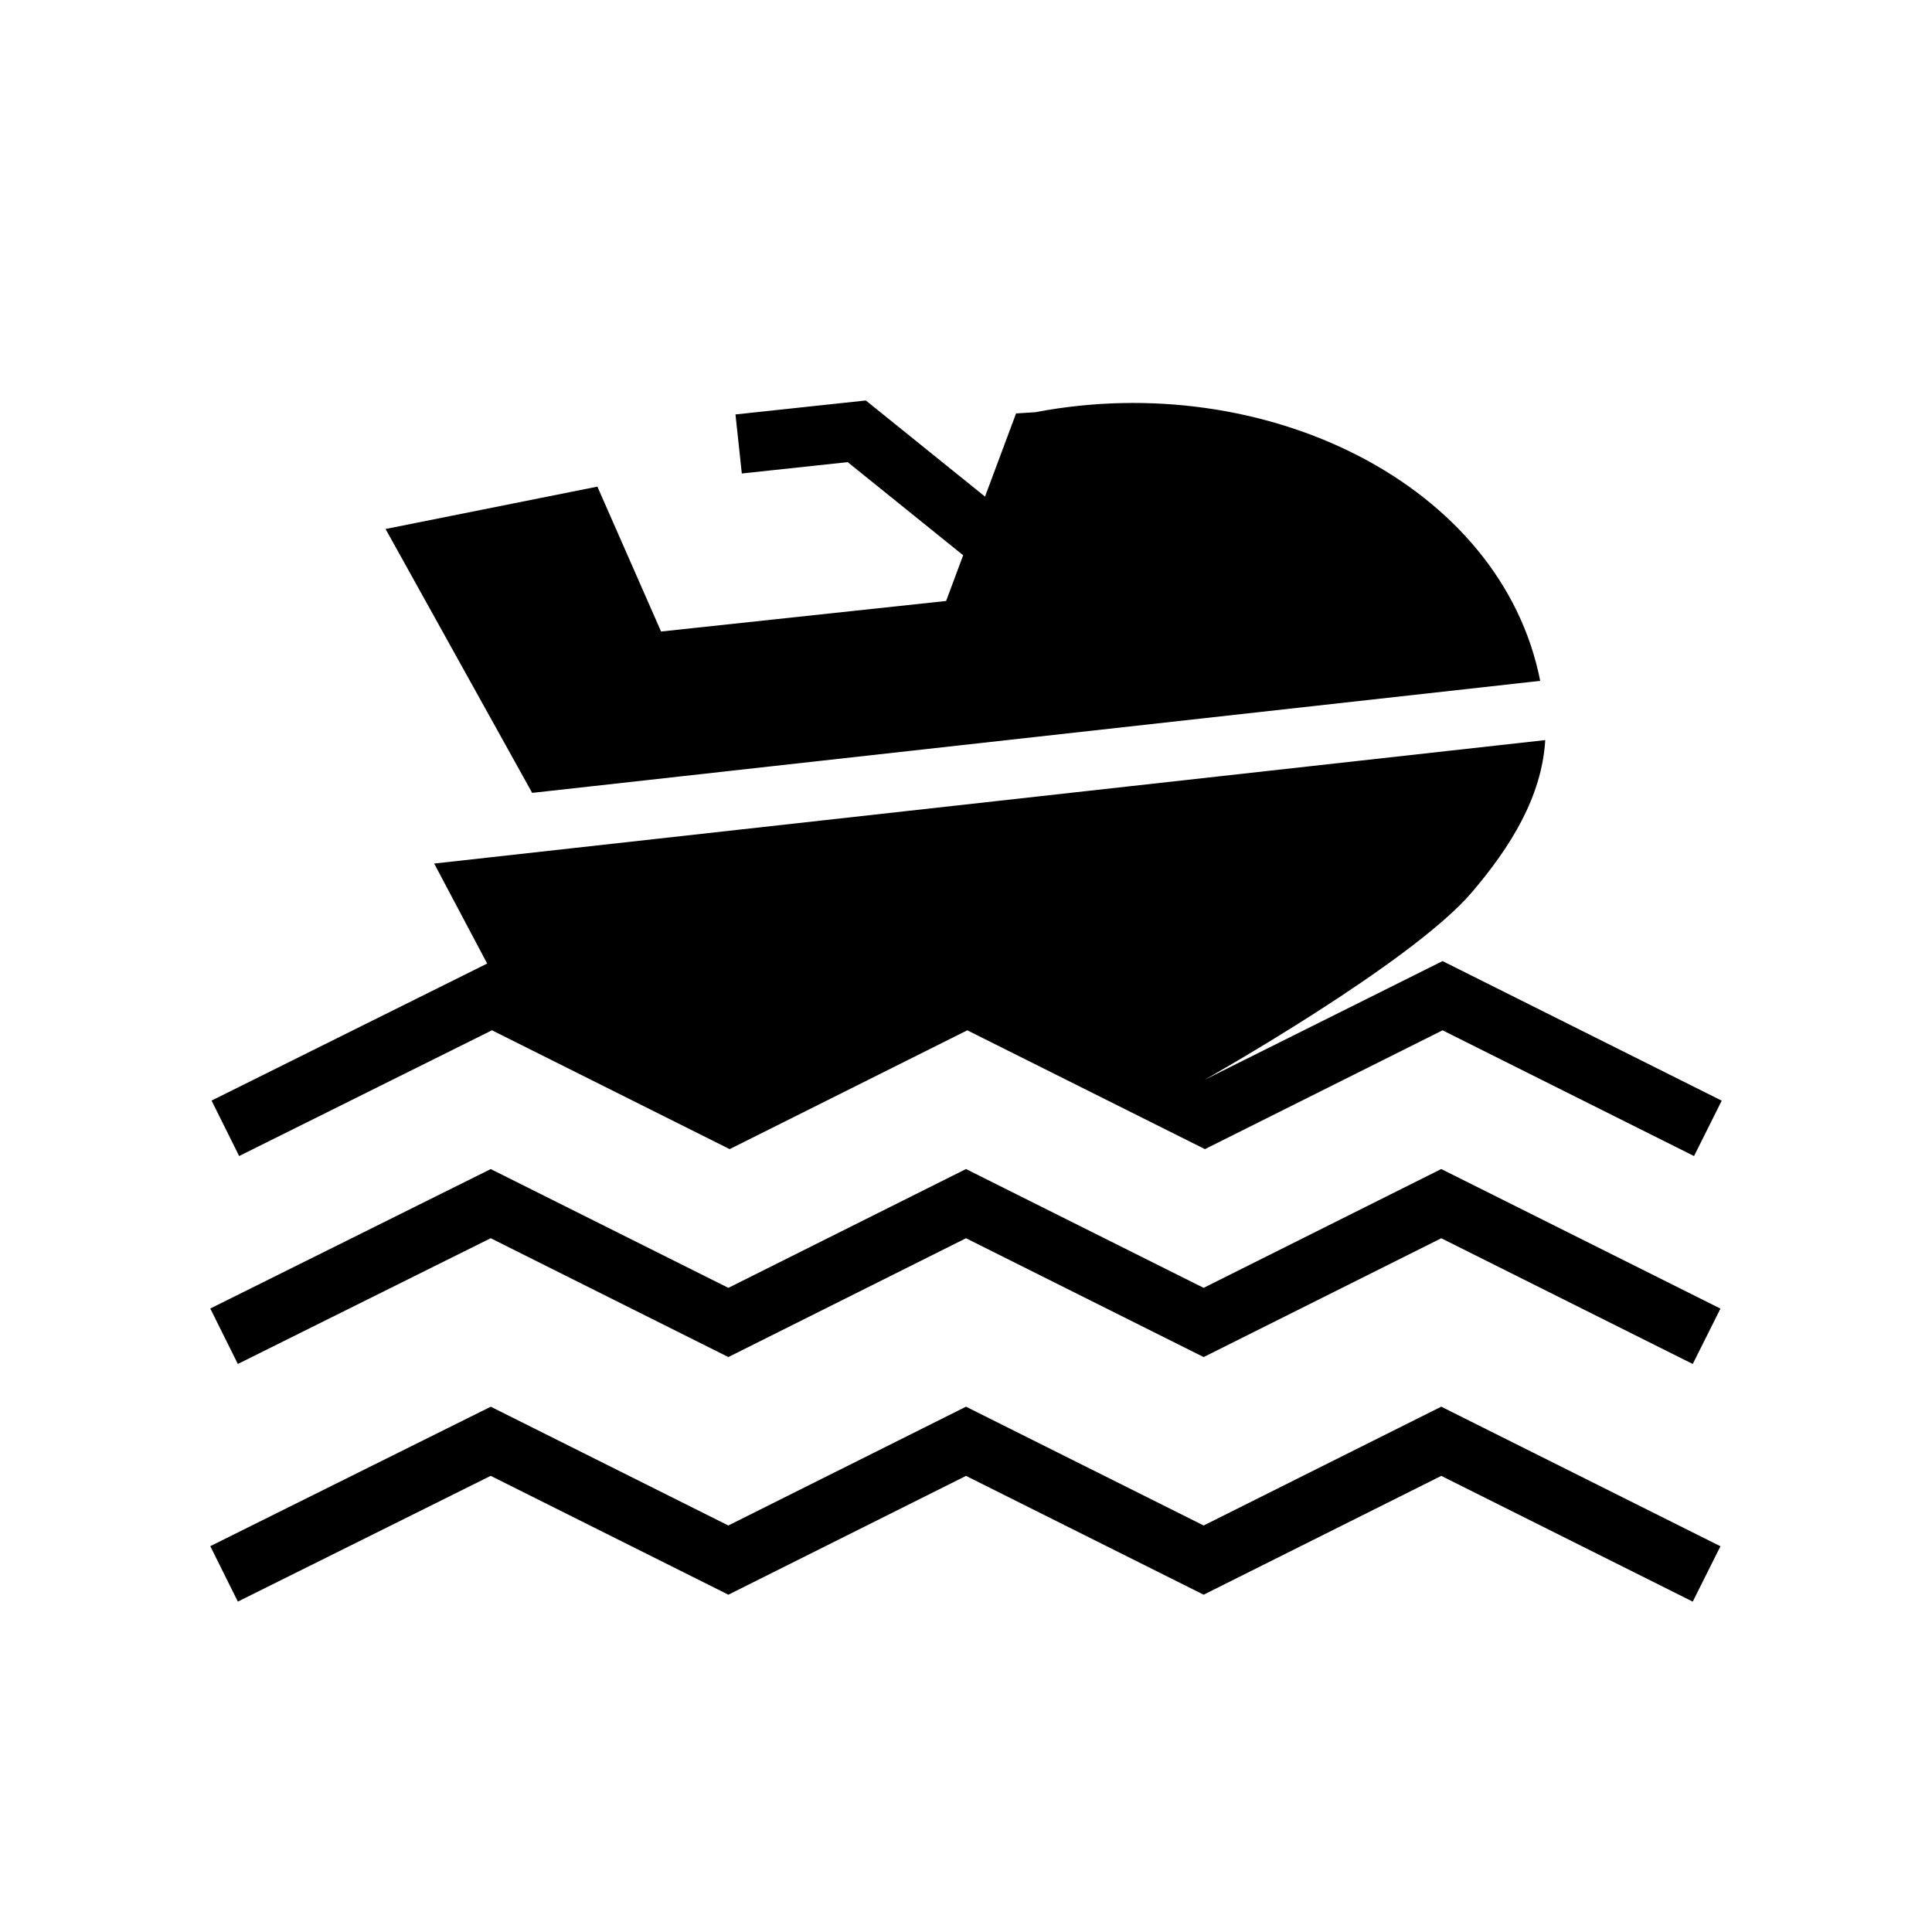
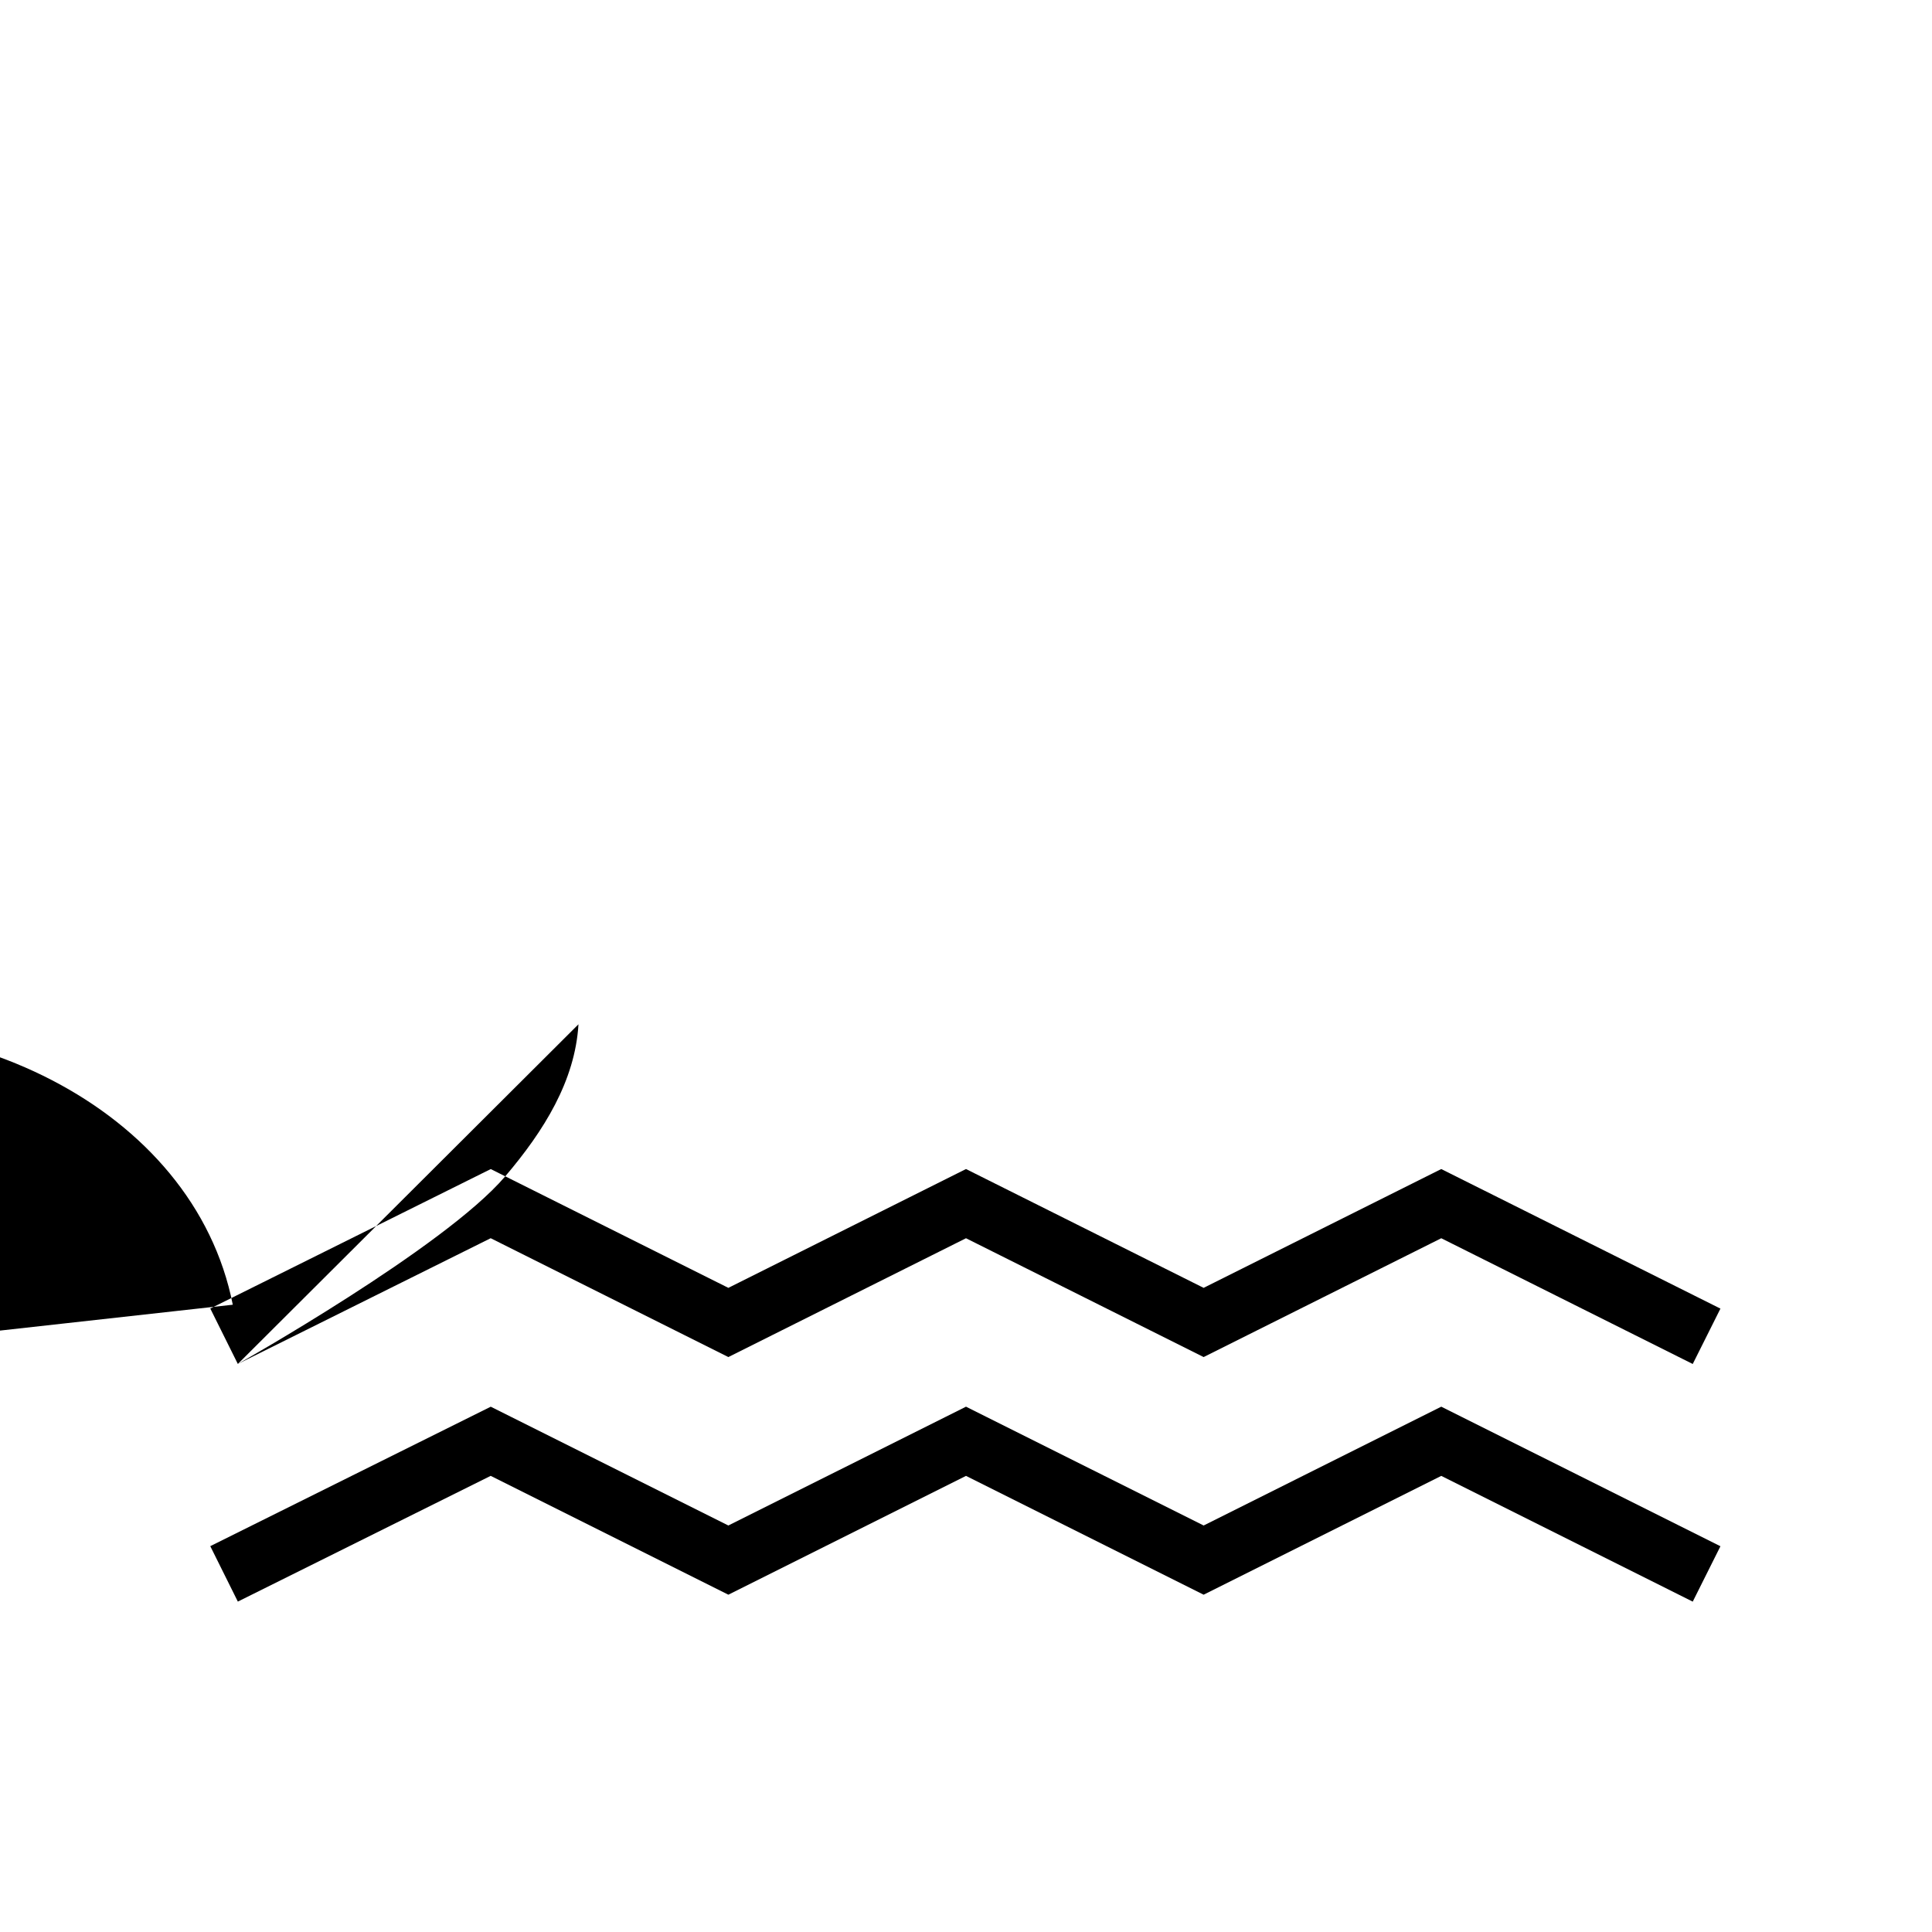
<svg xmlns="http://www.w3.org/2000/svg" fill="#000000" width="800px" height="800px" version="1.1" viewBox="144 144 512 512">
-   <path d="m207.03 568.44 67.008-33.324 62.984 31.496 62.977-31.488 62.977 31.488 62.973-31.488 66.645 33.324 7.34-14.676-73.984-36.988-62.973 31.488-62.977-31.488-62.977 31.488-62.969-31.48-74.328 36.957zm0-62.977 67.008-33.324 62.984 31.496 62.977-31.488 62.977 31.488 62.973-31.488 66.645 33.324 7.34-14.676-73.984-36.988-62.973 31.488-62.977-31.488-62.977 31.488-62.969-31.48-74.328 36.957zm346.48-165.33-294.45 32.715 14.043 26.504-73.035 36.316 7.305 14.688 67.004-33.32 62.984 31.496 62.977-31.488 62.977 31.488 62.977-31.488 66.645 33.32 7.336-14.672-73.98-36.992-63.055 31.449s54.711-30.789 70.832-49.688c10.281-12.062 18.547-25.363 19.438-40.328zm-268.48 13.988 267.14-29.688c-10.312-52.191-72.988-82.812-133.8-71.191l-5.102 0.32-8.227 22.043-31.582-25.473-34.551 3.699 1.68 15.648 28.062-3.008 30.598 24.68-4.519 12.113-75.539 8.094-16.875-38.398-56.137 11.223z" fill-rule="evenodd" />
+   <path d="m207.03 568.44 67.008-33.324 62.984 31.496 62.977-31.488 62.977 31.488 62.973-31.488 66.645 33.324 7.34-14.676-73.984-36.988-62.973 31.488-62.977-31.488-62.977 31.488-62.969-31.48-74.328 36.957zm0-62.977 67.008-33.324 62.984 31.496 62.977-31.488 62.977 31.488 62.973-31.488 66.645 33.324 7.34-14.676-73.984-36.988-62.973 31.488-62.977-31.488-62.977 31.488-62.969-31.48-74.328 36.957zs54.711-30.789 70.832-49.688c10.281-12.062 18.547-25.363 19.438-40.328zm-268.48 13.988 267.14-29.688c-10.312-52.191-72.988-82.812-133.8-71.191l-5.102 0.32-8.227 22.043-31.582-25.473-34.551 3.699 1.68 15.648 28.062-3.008 30.598 24.68-4.519 12.113-75.539 8.094-16.875-38.398-56.137 11.223z" fill-rule="evenodd" />
</svg>